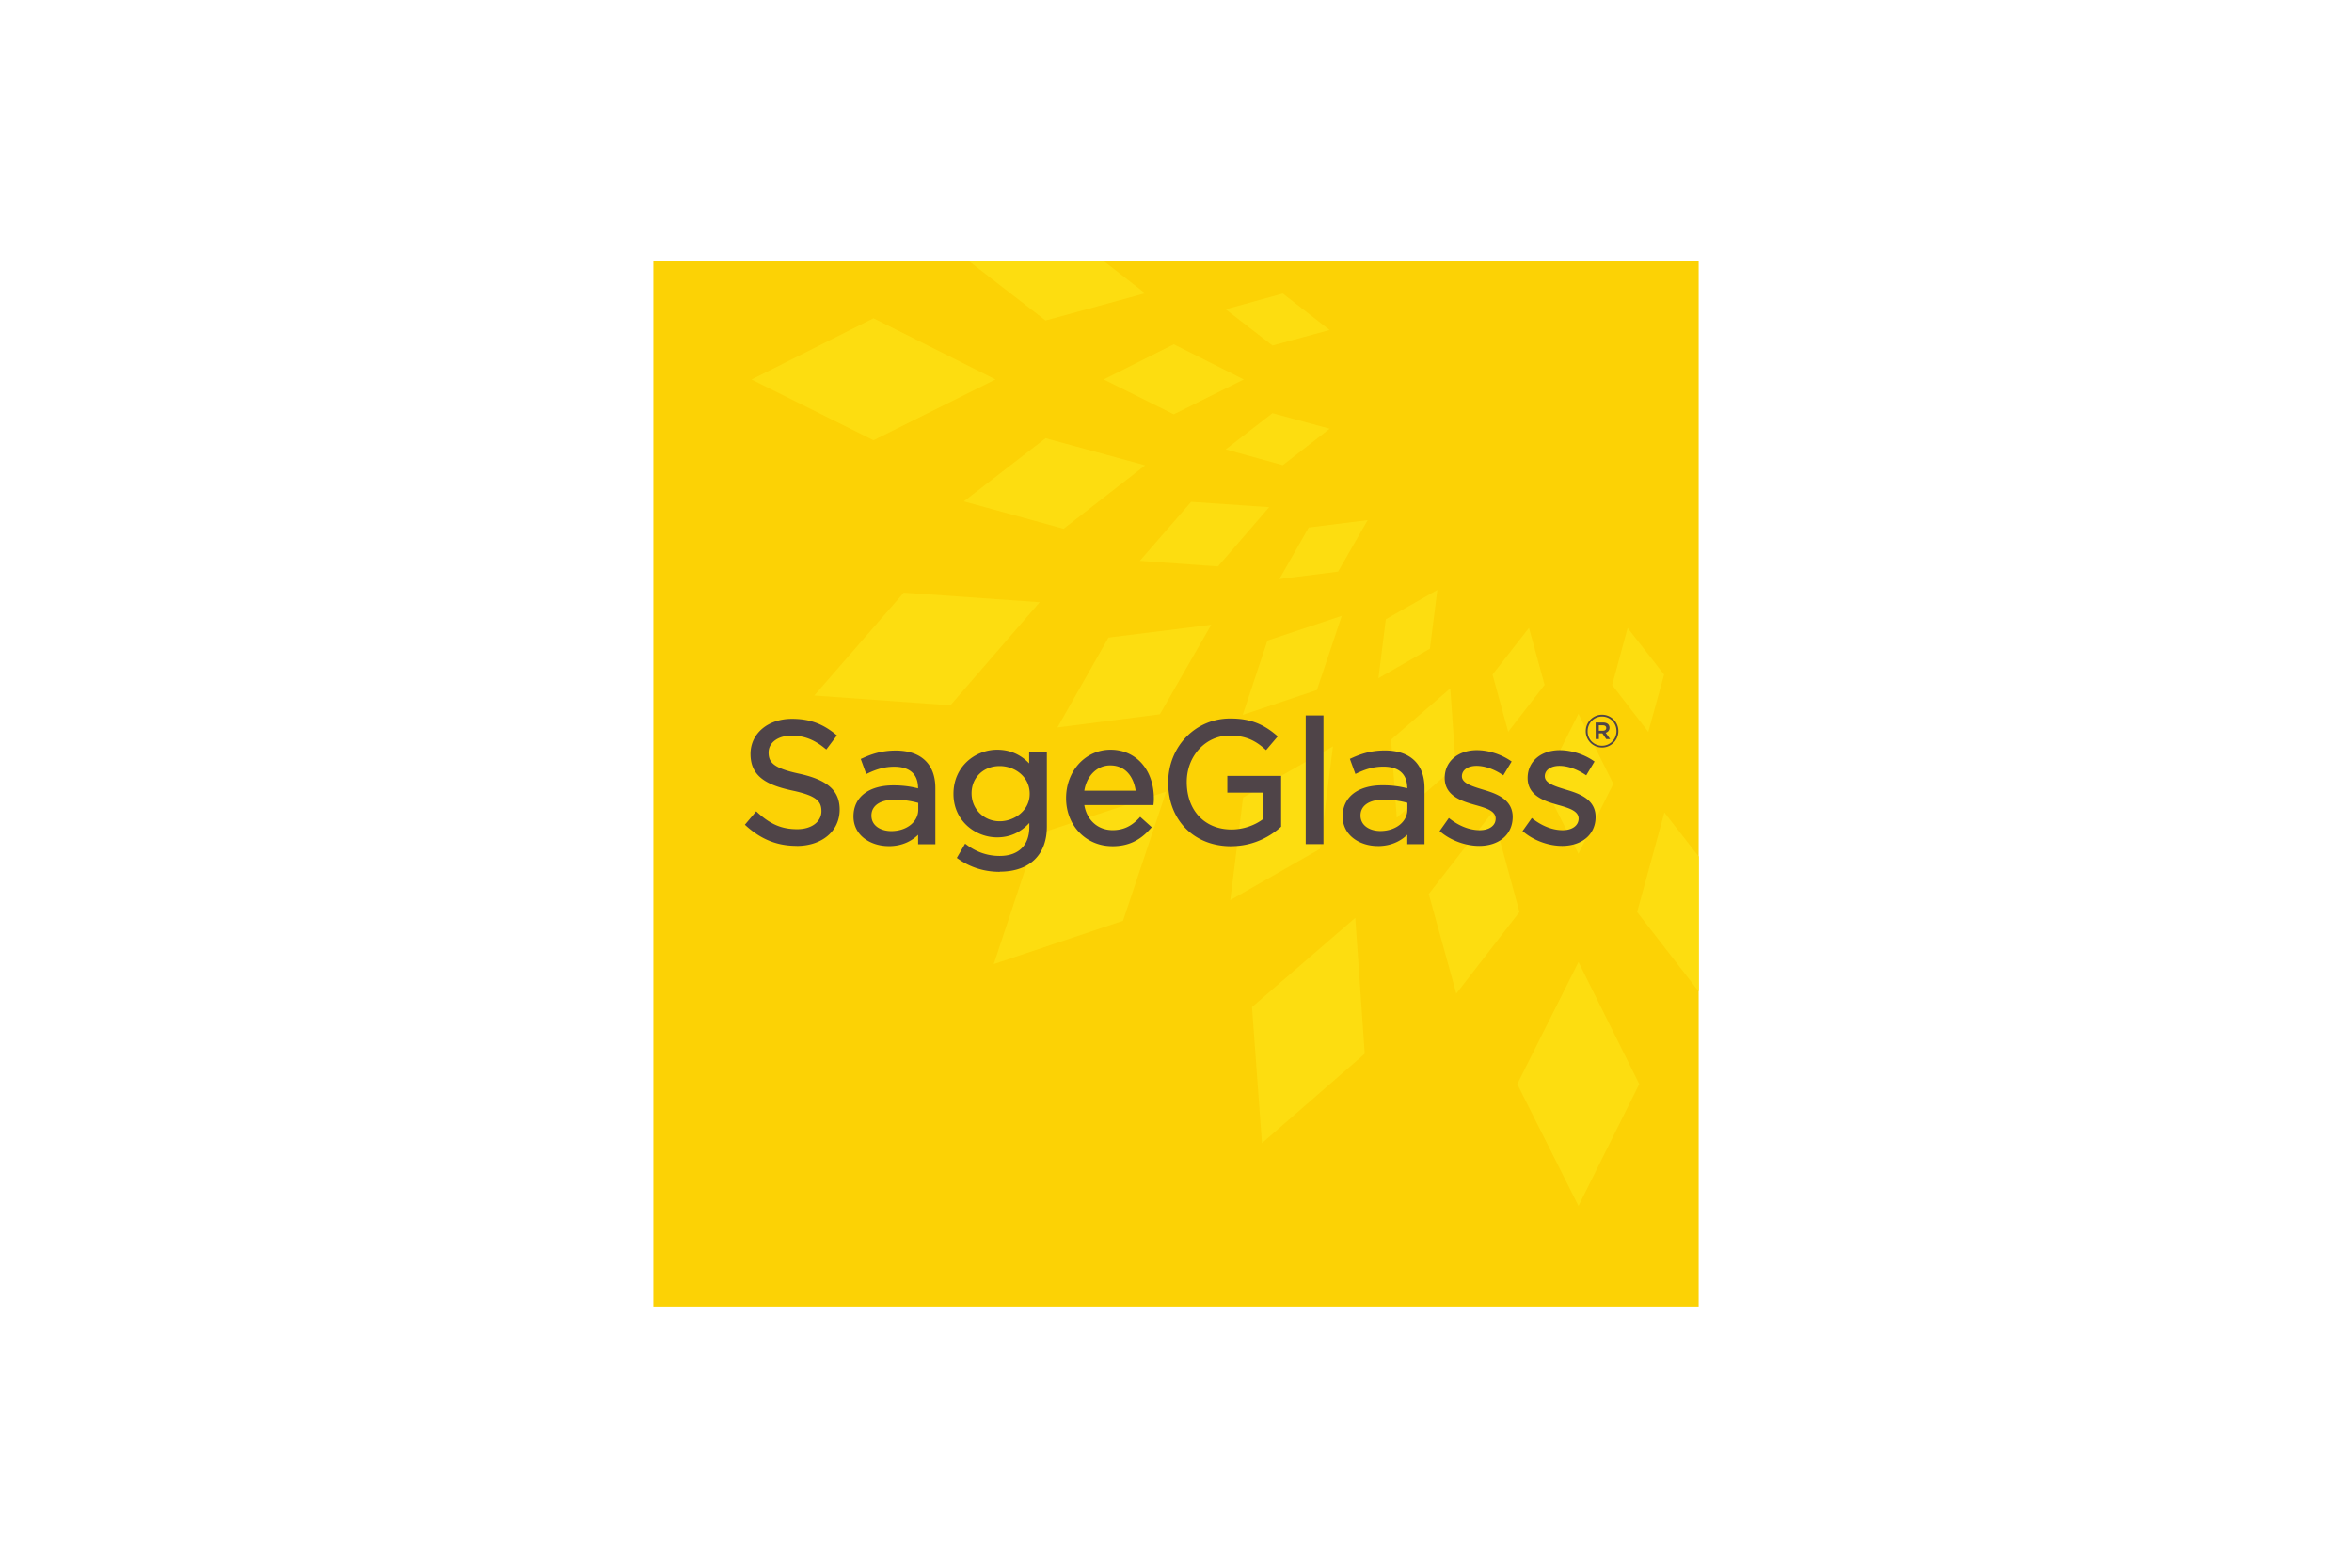
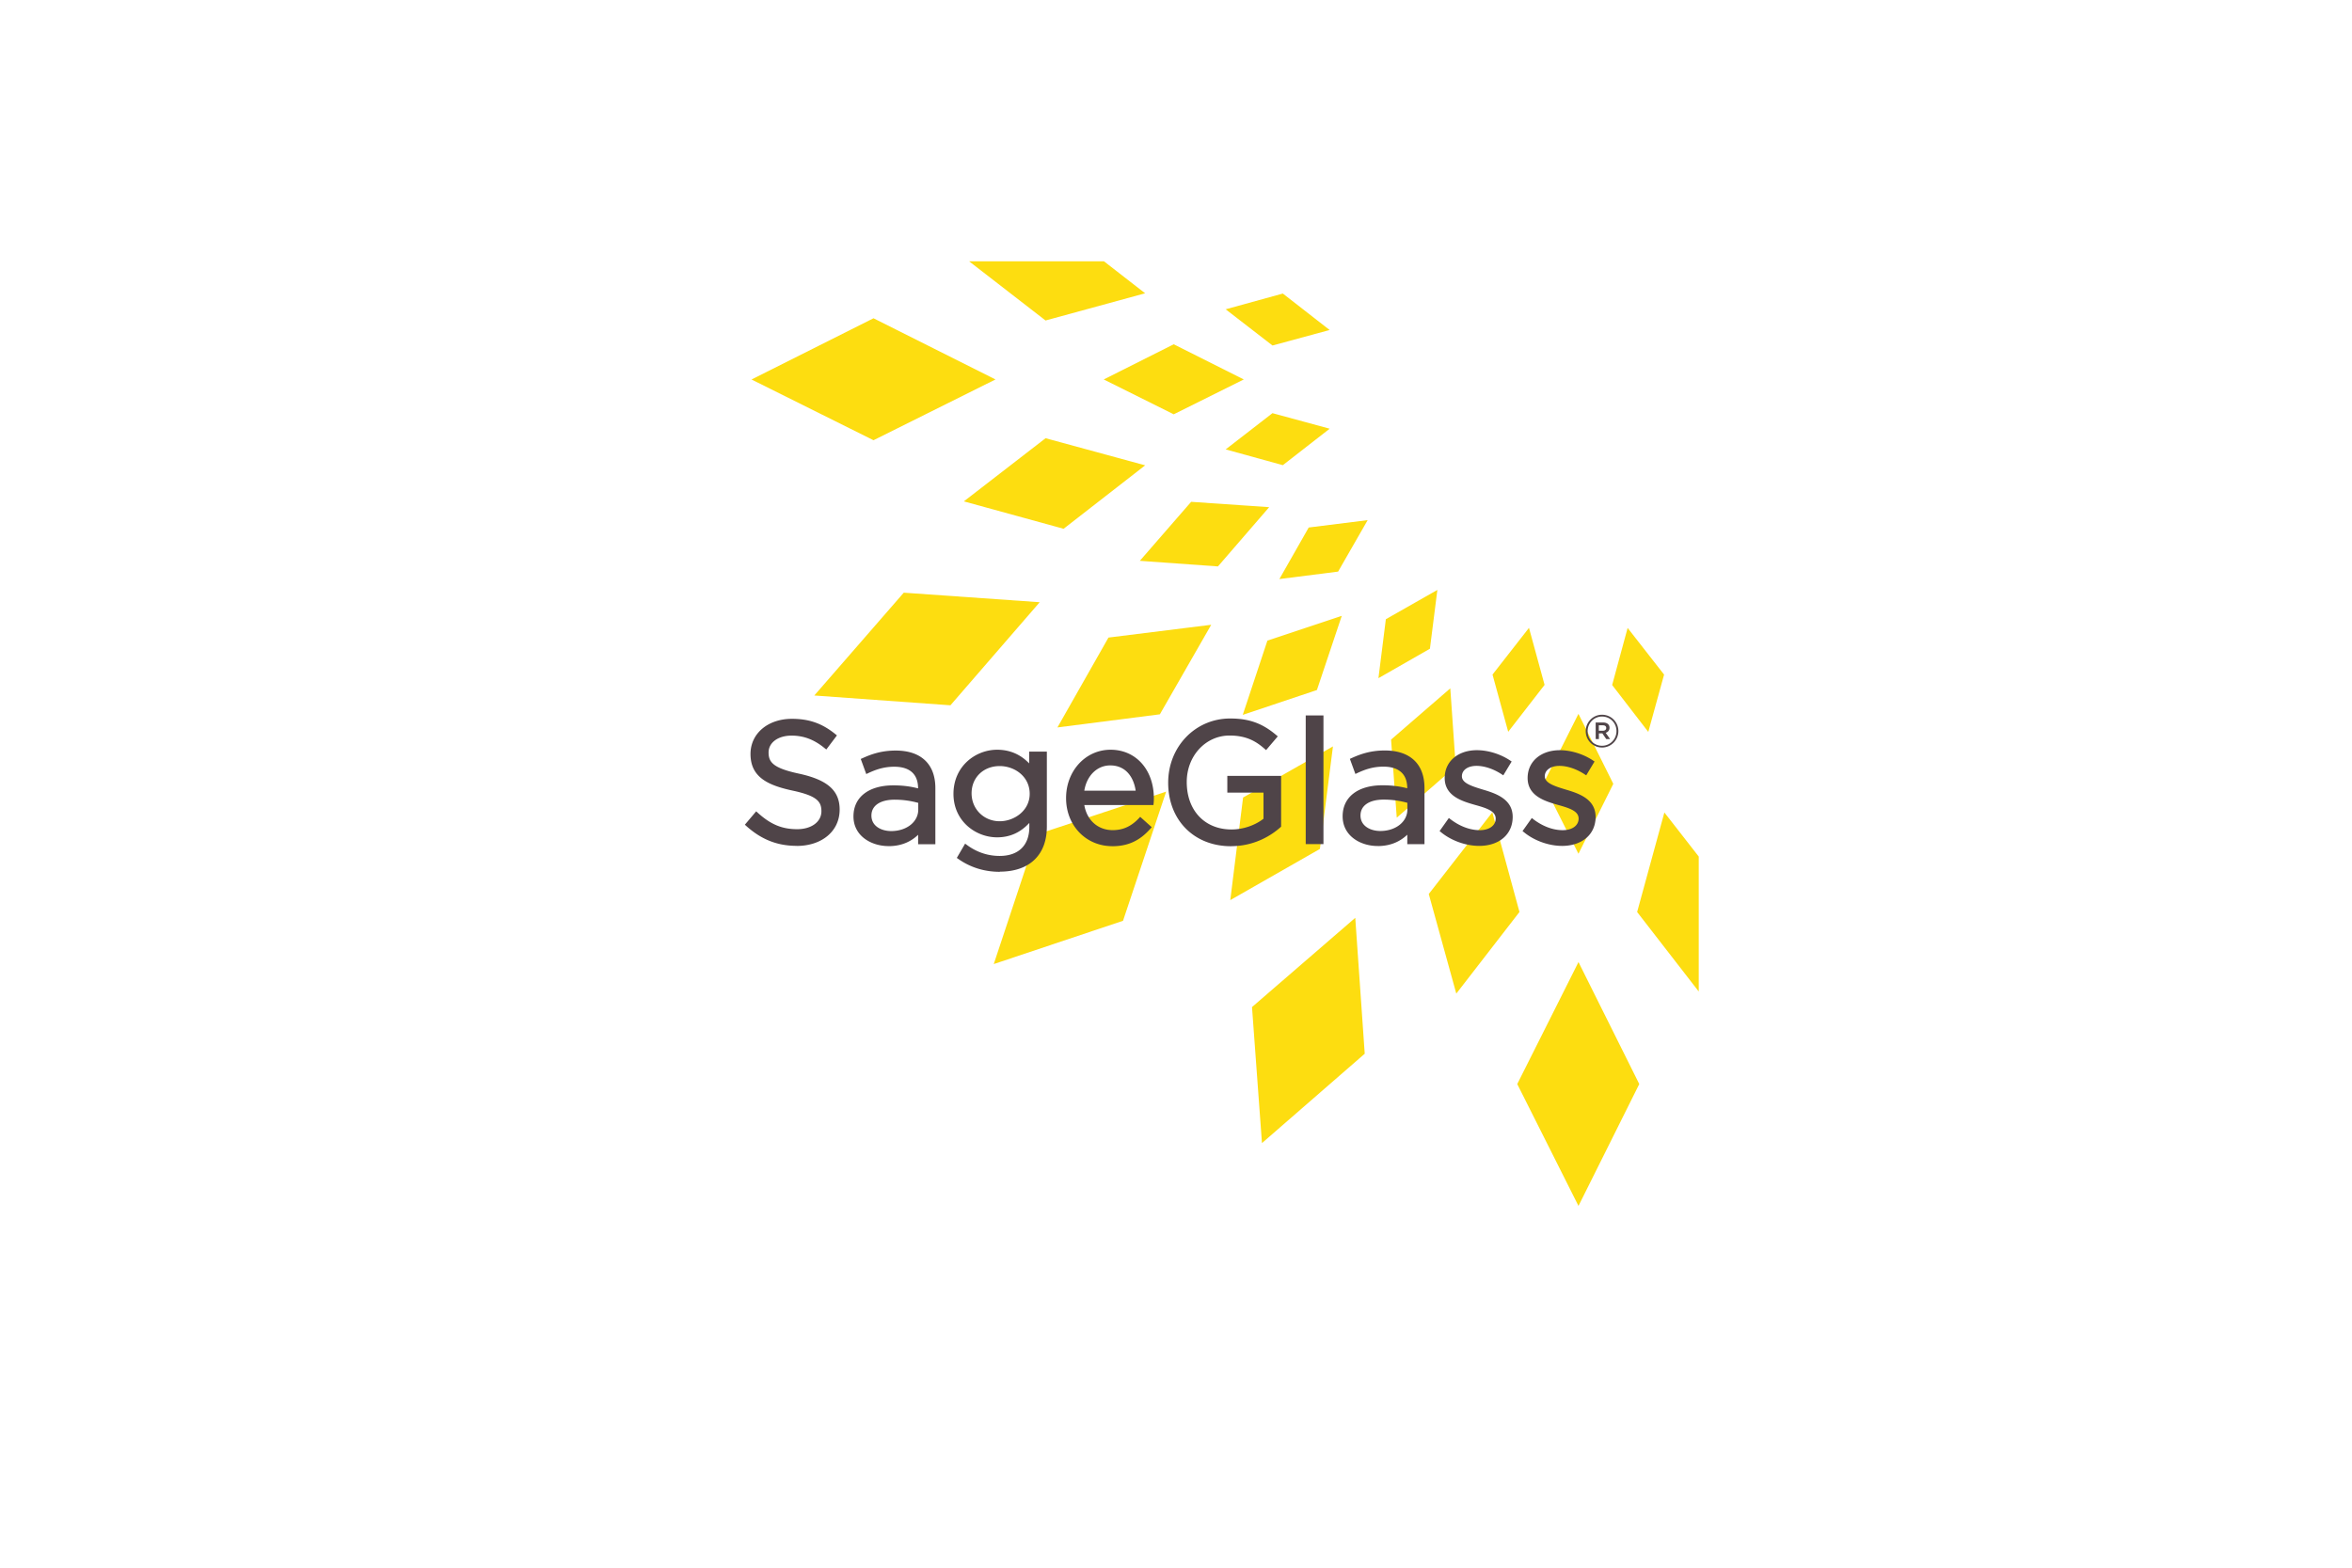
<svg xmlns="http://www.w3.org/2000/svg" height="800" width="1200" viewBox="-3.81 -6.35 33.02 38.1">
-   <path d="M0 25.4h25.4V0H0z" fill="#fcd205" />
  <path d="M7.672 0l1.858 1.439 2.42-.661L10.949 0zm6.235 1.167l1.138.88 1.388-.377-1.137-.886zM2.386 2.873L5.35 4.349l2.964-1.477L5.35 1.385zm8.558-.001l1.701.847 1.702-.847-1.702-.855zm2.963 1.7l1.389.383 1.138-.886-1.39-.378zM7.545 5.835l2.424.666 1.982-1.542-2.42-.659zm4.276 1.445l1.898.136 1.245-1.44-1.896-.13zm4.104-.81l-.713 1.253 1.427-.181.718-1.251zm1.874 2.229l-.18 1.433 1.251-.716.181-1.429zM3.911 10.553l3.308.238 2.169-2.505-3.303-.232zM14.921 9.219l-.599 1.805 1.802-.604.604-1.803zm-3.862-.074l-1.24 2.184 2.489-.319 1.248-2.176zm9.332.899l.381 1.391.884-1.14-.379-1.386zm2.907.254l.878 1.14.384-1.393-.886-1.134zm-5.372 1.327l.138 1.897 1.433-1.246-.132-1.897zm3.698 1.075l.855 1.699.847-1.699-.847-1.701zm-7.294.332l-.311 2.494 2.178-1.244.317-2.492zm-5.013.9l-1.045 3.148 3.141-1.052 1.048-3.139zm9.525 1.445l.669 2.421 1.535-1.984-.66-2.422zm5.063.438l1.497 1.932v-3.28l-.835-1.071zm-9.358 2.31l.242 3.306 2.497-2.172-.23-3.303zm6.445 1.871l1.488 2.962 1.477-2.962-1.477-2.965z" fill="#fddd10" />
  <path d="M3.483 14.207c-.467 0-.854-.152-1.218-.477l-.041-.037.275-.325.043.039c.31.28.586.395.953.395.347 0 .589-.179.589-.436 0-.237-.109-.376-.707-.503-.61-.132-1.016-.334-1.016-.889 0-.498.423-.854 1.007-.854.415 0 .73.11 1.05.368l.043.035-.258.342-.046-.036c-.252-.206-.506-.301-.798-.301-.329 0-.559.169-.559.41 0 .239.115.381.741.515.691.15.986.411.986.873 0 .523-.43.883-1.044.883m2.384-1.124c-.355 0-.568.144-.568.386 0 .262.249.377.481.377.375 0 .657-.224.657-.521v-.164a2.121 2.121 0 00-.571-.078m-.149 1.128c-.424 0-.854-.248-.854-.722 0-.469.372-.754.969-.754.26 0 .45.034.601.073v-0c0-.435-.315-.526-.579-.526-.258 0-.453.073-.625.152l-.055.026-.134-.367.048-.021c.198-.09.448-.183.8-.183.317 0 .562.085.729.252.156.157.236.379.236.664v1.361H6.434v-.23c-.148.143-.376.276-.715.276m2.697-1.946c-.396 0-.683.279-.683.662 0 .385.3.679.683.679.35 0 .729-.255.729-.666 0-.426-.37-.675-.729-.675m.004 2.57c-.372 0-.71-.104-1.003-.308l-.043-.03.202-.347.05.037c.238.174.504.262.789.262.458 0 .721-.257.721-.704V13.65c-.218.236-.476.35-.783.35-.521 0-1.06-.395-1.06-1.056 0-.675.539-1.073 1.06-1.073.307 0 .568.112.779.332v-.286h.43v1.82c0 .336-.097.603-.288.795-.198.198-.492.302-.854.302m2.052-1.968h1.248c-.044-.307-.225-.614-.619-.614-.318 0-.57.249-.629.614m.679 1.349c-.64 0-1.122-.503-1.122-1.168 0-.663.474-1.176 1.081-1.176.618 0 1.052.488 1.052 1.184a.901.901 0 01-.005.11l-.005.05H10.472c.061.368.331.61.688.61.249 0 .445-.087.633-.283l.037-.04.281.252-.038.042c-.259.29-.544.42-.921.42m2.885 0c-.899 0-1.527-.635-1.527-1.544 0-.878.662-1.56 1.506-1.56.456 0 .779.115 1.114.398l.043.036-.284.334-.043-.037c-.189-.164-.422-.317-.843-.317-.584 0-1.042.496-1.042 1.129 0 .693.437 1.154 1.088 1.154.277 0 .567-.097.777-.261v-.635h-.879v-.406h1.307v1.234l-.019.017c-.191.171-.601.457-1.198.457m2.246-.05h-.431v-3.128h.431zm1.468-1.082c-.356 0-.568.144-.568.386 0 .262.25.377.481.377.375 0 .658-.224.658-.521v-.164a2.131 2.131 0 00-.571-.078m-.149 1.128c-.424 0-.853-.248-.853-.722 0-.469.371-.754.969-.754.26 0 .444.033.601.073v-0c0-.435-.316-.526-.58-.526-.258 0-.453.073-.625.152l-.055.026-.134-.367.047-.021c.199-.09.449-.183.8-.183.317 0 .562.085.73.252.156.157.236.379.236.664v1.361h-.418v-.23c-.149.143-.378.276-.717.276m2.463-.004c-.319 0-.672-.125-.92-.327l-.041-.033.225-.318.047.036c.227.17.471.26.705.26.231 0 .386-.113.386-.282 0-.179-.213-.252-.491-.329-.316-.09-.748-.213-.748-.657 0-.402.322-.676.783-.676.268 0 .567.092.799.245l.045.03-.203.336-.049-.032c-.194-.125-.413-.198-.601-.198-.213 0-.356.102-.356.253 0 .167.242.241.499.32.298.089.735.22.735.667 0 .425-.328.705-.816.705m2.015 0c-.319 0-.671-.125-.918-.327l-.042-.033.226-.318.045.036c.228.17.472.26.706.26.23 0 .386-.113.386-.282 0-.179-.213-.252-.491-.329-.315-.09-.748-.213-.748-.657 0-.402.322-.676.783-.676.267 0 .567.092.798.245l.045.03-.202.336-.049-.032c-.195-.125-.414-.198-.601-.198-.213 0-.357.102-.357.253 0 .167.243.241.5.32.299.089.735.219.735.667 0 .425-.329.705-.817.705m.993-2.799c.053 0 .082-.027.082-.066 0-.043-.029-.066-.082-.066h-.098v.132zm-.175-.2h.182c.088 0 .155.043.155.127 0 .066-.039.107-.093.123l.107.153h-.093l-.095-.139h-.084v.139h-.078zm.506.21v-.002c0-.193-.15-.353-.351-.353-.198 0-.35.162-.35.355v.002c0 .194.149.353.35.353.199 0 .351-.162.351-.355m-.747.002v-.002c0-.217.175-.399.396-.399.223 0 .397.18.397.397v.002c0 .216-.175.398-.397.398a.395.395 0 01-.396-.396" fill="#4f4448" />
</svg>